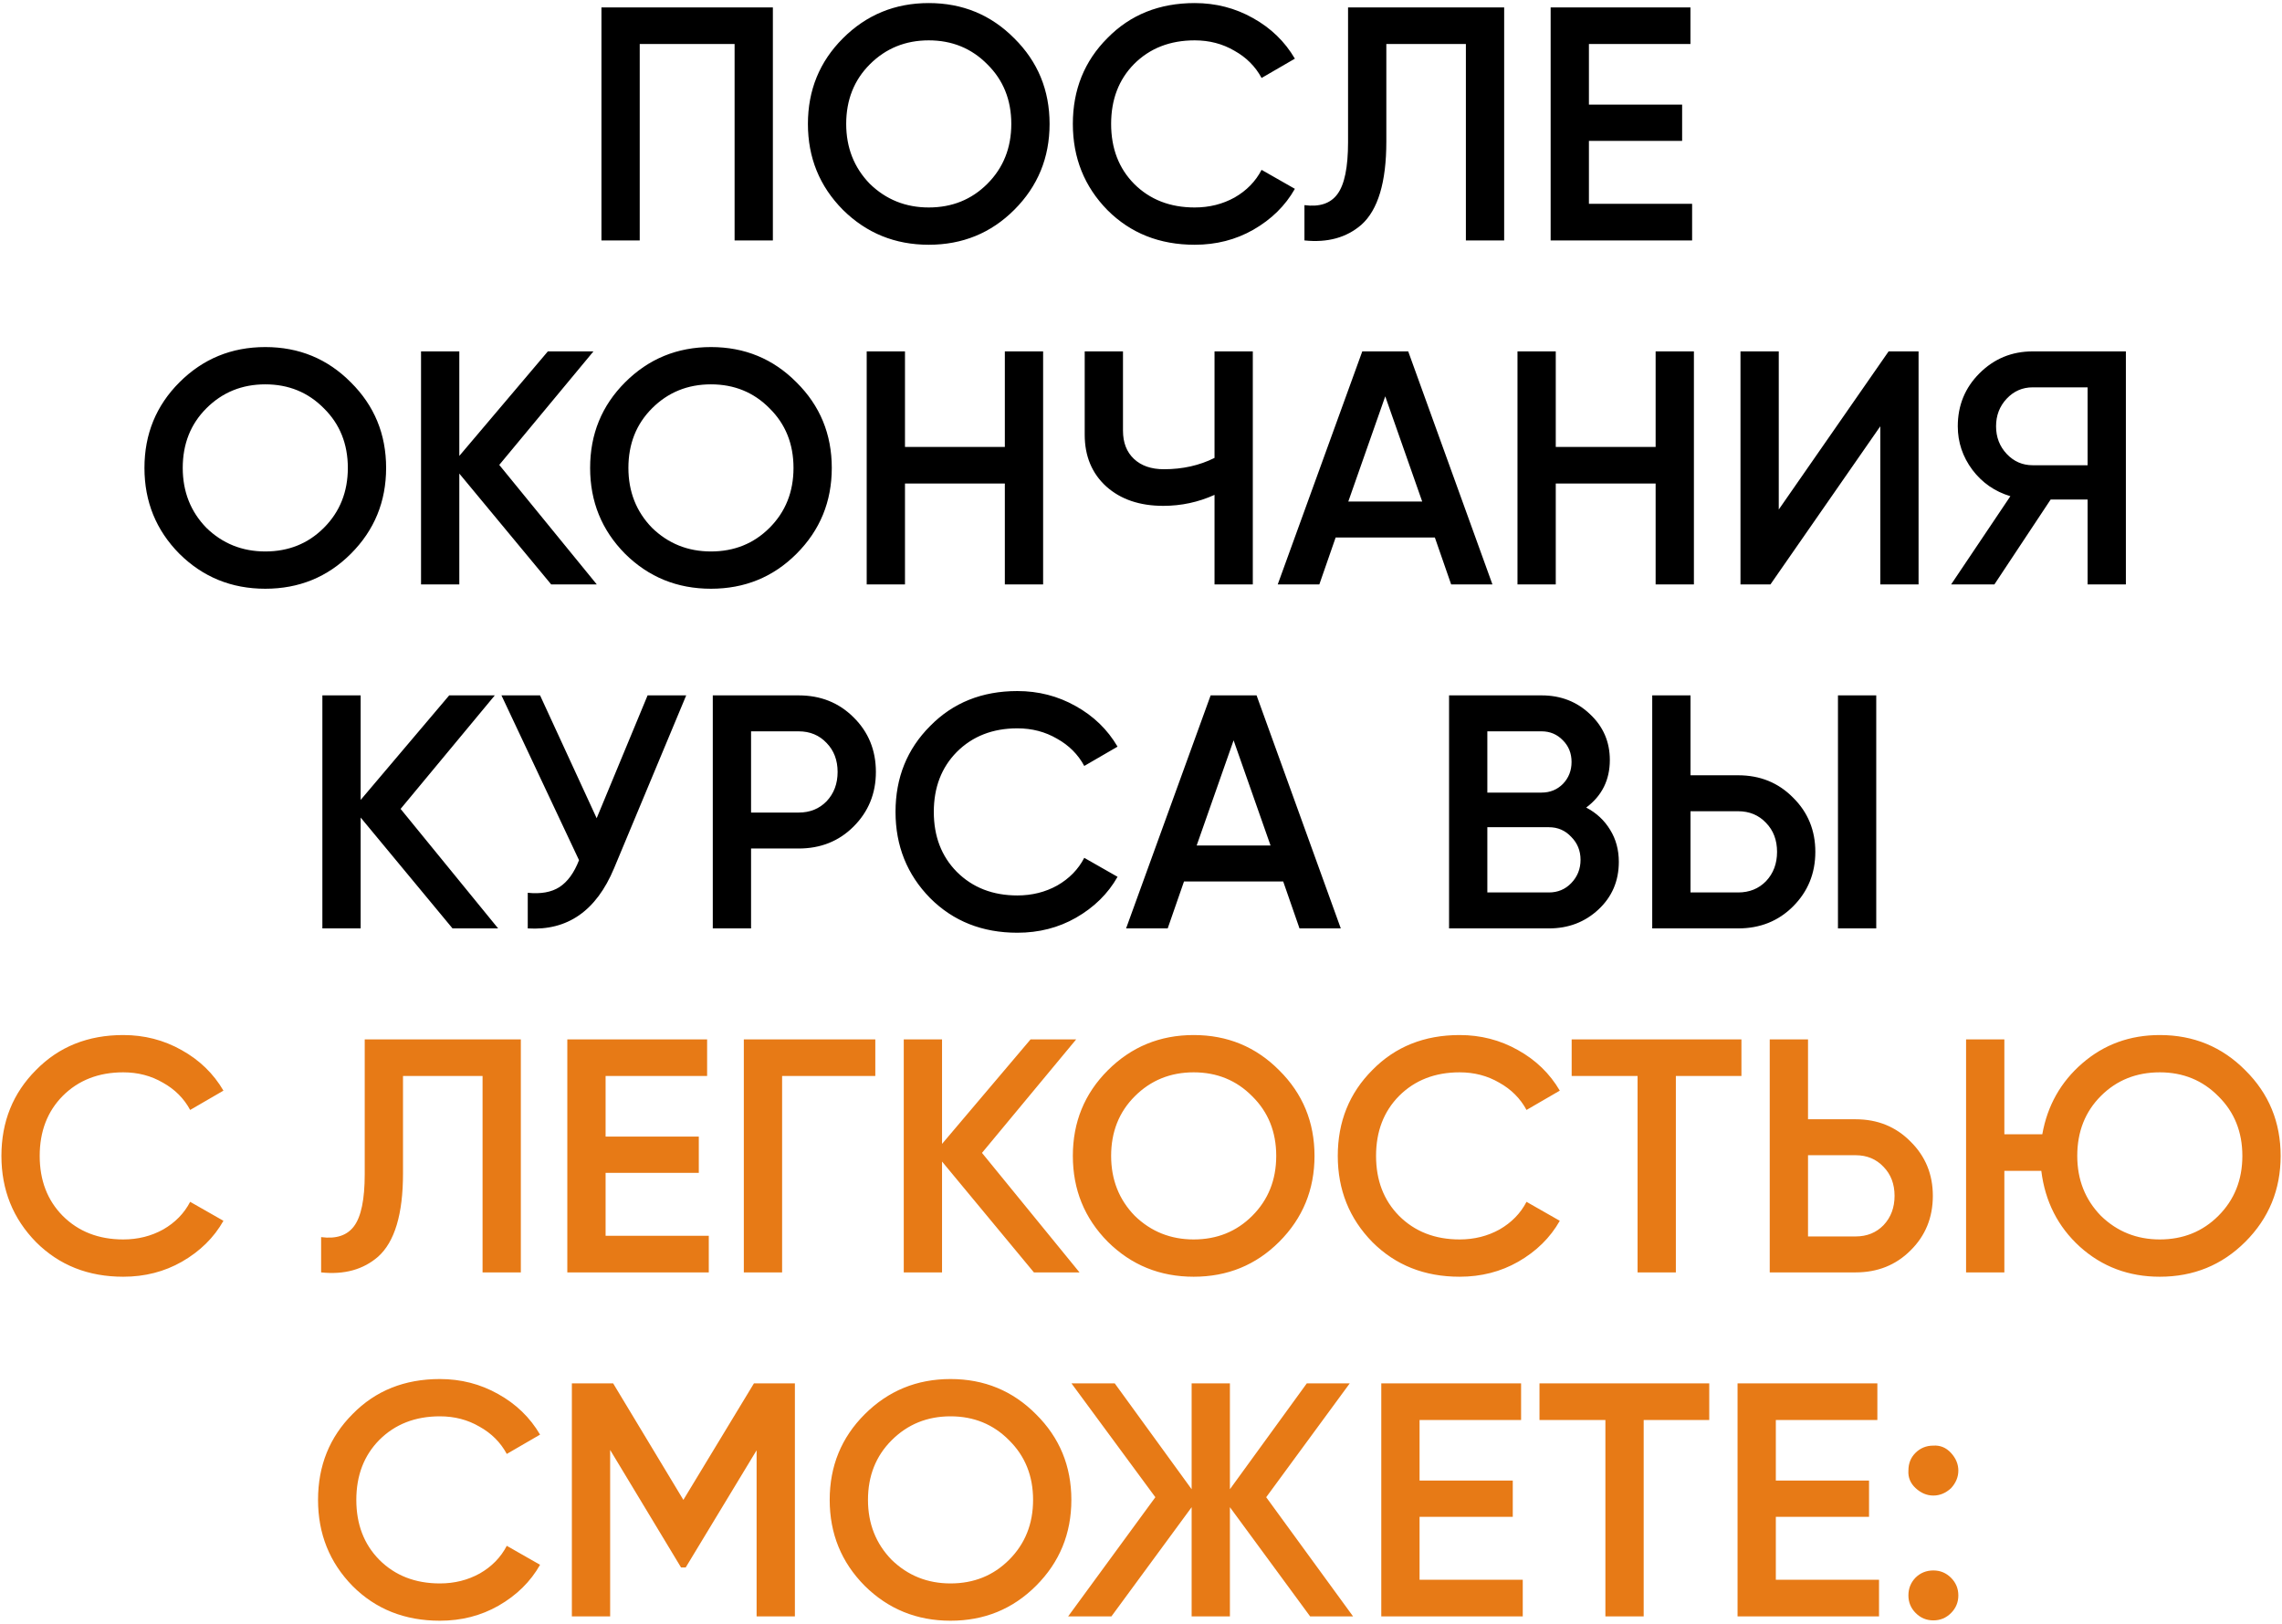
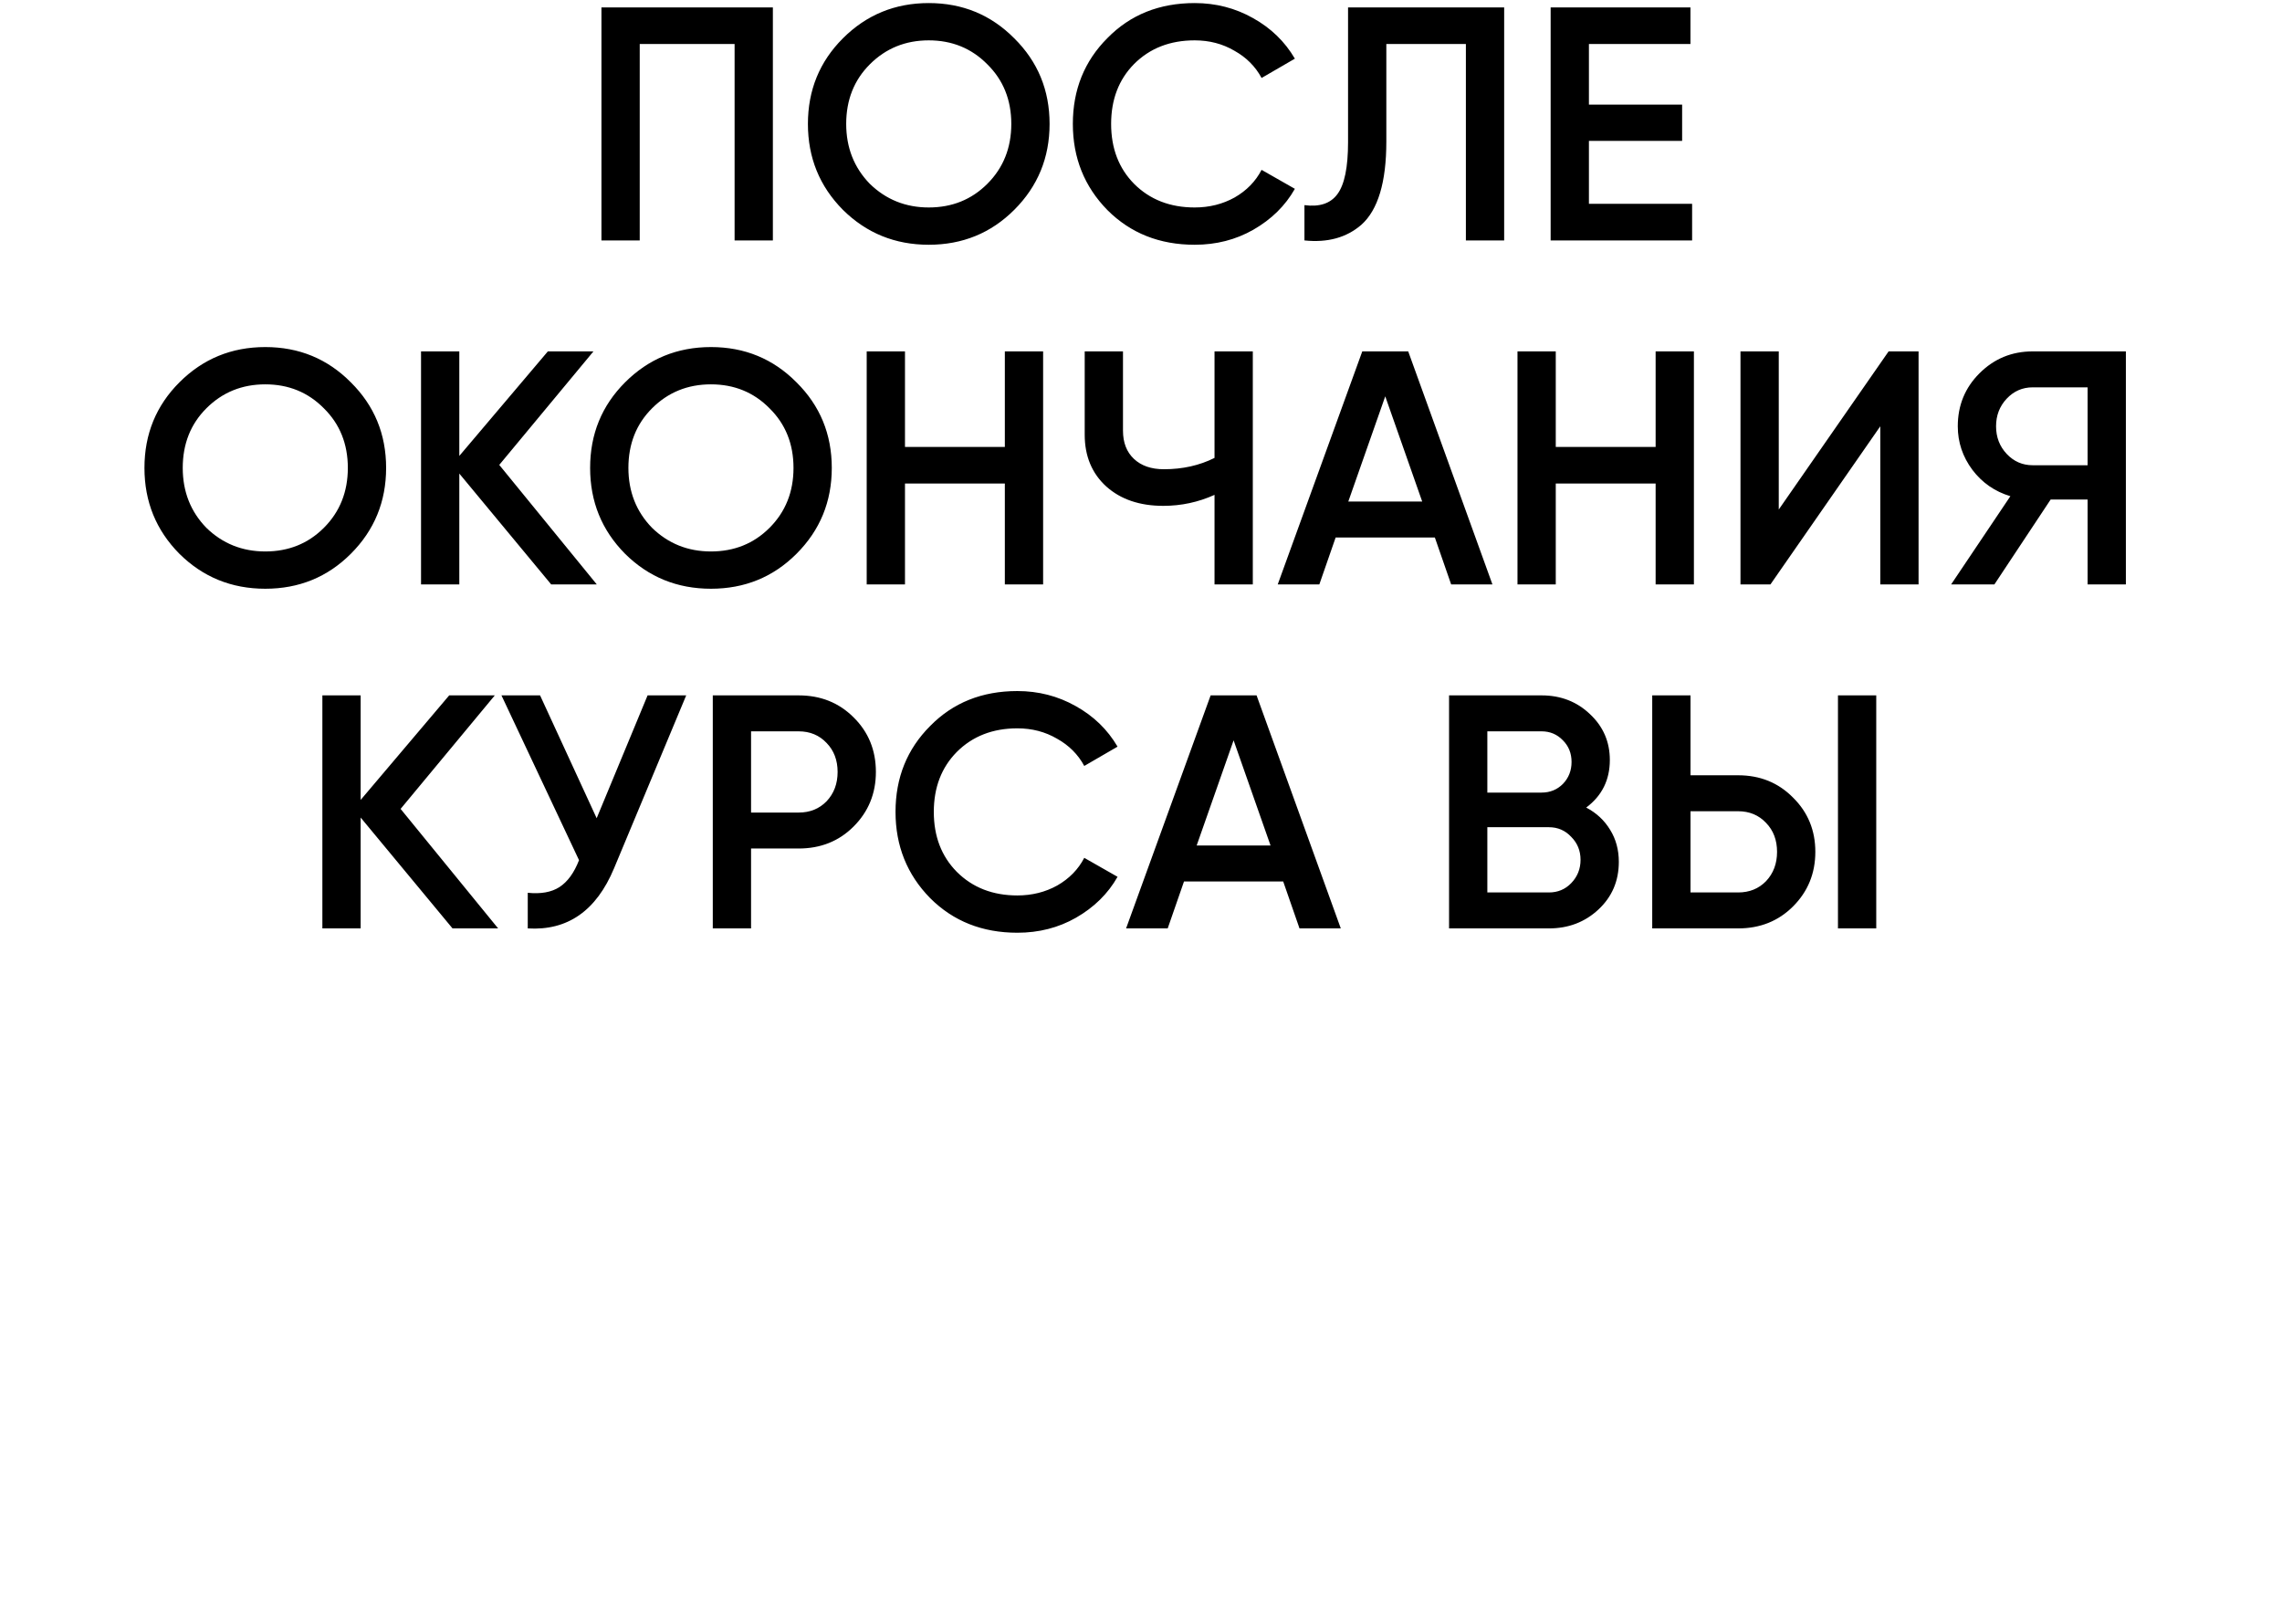
<svg xmlns="http://www.w3.org/2000/svg" width="617" height="439" viewBox="0 0 617 439" fill="none">
  <path d="M162.617 2H208.967V65H198.617V11.9H172.967V65H162.617V2ZM274.242 56.72C267.942 63.02 260.232 66.17 251.112 66.17C241.992 66.17 234.252 63.02 227.892 56.72C221.592 50.36 218.442 42.62 218.442 33.5C218.442 24.38 221.592 16.67 227.892 10.37C234.252 4.01 241.992 0.83 251.112 0.83C260.232 0.83 267.942 4.01 274.242 10.37C280.602 16.67 283.782 24.38 283.782 33.5C283.782 42.62 280.602 50.36 274.242 56.72ZM235.182 49.7C239.562 53.96 244.872 56.09 251.112 56.09C257.412 56.09 262.692 53.96 266.952 49.7C271.272 45.38 273.432 39.98 273.432 33.5C273.432 27.02 271.272 21.65 266.952 17.39C262.692 13.07 257.412 10.91 251.112 10.91C244.812 10.91 239.502 13.07 235.182 17.39C230.922 21.65 228.792 27.02 228.792 33.5C228.792 39.92 230.922 45.32 235.182 49.7ZM323.013 66.17C313.533 66.17 305.673 63.05 299.433 56.81C293.193 50.45 290.073 42.68 290.073 33.5C290.073 24.26 293.193 16.52 299.433 10.28C305.613 3.98 313.473 0.83 323.013 0.83C328.713 0.83 333.963 2.18 338.763 4.88C343.623 7.58 347.403 11.24 350.103 15.86L341.103 21.08C339.423 17.96 336.963 15.5 333.723 13.7C330.543 11.84 326.973 10.91 323.013 10.91C316.353 10.91 310.893 13.04 306.633 17.3C302.493 21.5 300.423 26.9 300.423 33.5C300.423 40.1 302.493 45.5 306.633 49.7C310.893 53.96 316.353 56.09 323.013 56.09C326.973 56.09 330.573 55.19 333.813 53.39C337.053 51.53 339.483 49.04 341.103 45.92L350.103 51.05C347.523 55.61 343.773 59.3 338.853 62.12C334.113 64.82 328.833 66.17 323.013 66.17ZM352.692 65V55.46C356.772 56 359.742 55.01 361.602 52.49C363.522 49.91 364.482 45.23 364.482 38.45V2H406.692V65H396.342V11.9H374.832V38.27C374.832 49.25 372.582 56.75 368.082 60.77C364.062 64.25 358.932 65.66 352.692 65ZM429.608 38.09V55.1H457.508V65H419.258V2H457.058V11.9H429.608V28.28H454.808V38.09H429.608ZM94.857 149.72C88.557 156.02 80.847 159.17 71.727 159.17C62.607 159.17 54.867 156.02 48.507 149.72C42.207 143.36 39.057 135.62 39.057 126.5C39.057 117.38 42.207 109.67 48.507 103.37C54.867 97.01 62.607 93.83 71.727 93.83C80.847 93.83 88.557 97.01 94.857 103.37C101.217 109.67 104.397 117.38 104.397 126.5C104.397 135.62 101.217 143.36 94.857 149.72ZM55.797 142.7C60.177 146.96 65.487 149.09 71.727 149.09C78.027 149.09 83.307 146.96 87.567 142.7C91.887 138.38 94.047 132.98 94.047 126.5C94.047 120.02 91.887 114.65 87.567 110.39C83.307 106.07 78.027 103.91 71.727 103.91C65.427 103.91 60.117 106.07 55.797 110.39C51.537 114.65 49.407 120.02 49.407 126.5C49.407 132.92 51.537 138.32 55.797 142.7ZM134.988 125.69L161.358 158H149.028L124.188 128.03V158H113.838V95H124.188V123.26L148.128 95H160.458L134.988 125.69ZM215.355 149.72C209.055 156.02 201.345 159.17 192.225 159.17C183.105 159.17 175.365 156.02 169.005 149.72C162.705 143.36 159.555 135.62 159.555 126.5C159.555 117.38 162.705 109.67 169.005 103.37C175.365 97.01 183.105 93.83 192.225 93.83C201.345 93.83 209.055 97.01 215.355 103.37C221.715 109.67 224.895 117.38 224.895 126.5C224.895 135.62 221.715 143.36 215.355 149.72ZM176.295 142.7C180.675 146.96 185.985 149.09 192.225 149.09C198.525 149.09 203.805 146.96 208.065 142.7C212.385 138.38 214.545 132.98 214.545 126.5C214.545 120.02 212.385 114.65 208.065 110.39C203.805 106.07 198.525 103.91 192.225 103.91C185.925 103.91 180.615 106.07 176.295 110.39C172.035 114.65 169.905 120.02 169.905 126.5C169.905 132.92 172.035 138.32 176.295 142.7ZM271.686 120.83V95H282.036V158H271.686V130.73H244.686V158H234.336V95H244.686V120.83H271.686ZM328.379 123.8V95H338.729V158H328.379V133.79C323.999 135.77 319.379 136.76 314.519 136.76C308.159 136.76 303.029 135.02 299.129 131.54C295.229 128 293.279 123.32 293.279 117.5V95H303.629V116.42C303.629 119.66 304.619 122.21 306.599 124.07C308.579 125.93 311.279 126.86 314.699 126.86C319.739 126.86 324.299 125.84 328.379 123.8ZM403.519 158H392.359L387.949 145.31H361.129L356.719 158H345.469L368.329 95H380.749L403.519 158ZM374.539 107.15L364.549 135.59H384.529L374.539 107.15ZM447.643 120.83V95H457.993V158H447.643V130.73H420.643V158H410.293V95H420.643V120.83H447.643ZM518.736 158H508.386V115.25L478.686 158H470.586V95H480.936V137.75L510.636 95H518.736V158ZM549.589 95H574.789V158H564.439V135.05H554.449L539.239 158H527.539L543.559 134.15C539.359 132.89 535.939 130.52 533.299 127.04C530.659 123.5 529.339 119.57 529.339 115.25C529.339 109.61 531.289 104.84 535.189 100.94C539.149 96.98 543.949 95 549.589 95ZM549.589 125.78H564.439V104.72H549.589C546.829 104.72 544.489 105.74 542.569 107.78C540.649 109.82 539.689 112.31 539.689 115.25C539.689 118.19 540.649 120.68 542.569 122.72C544.489 124.76 546.829 125.78 549.589 125.78ZM108.313 218.69L134.683 251H122.353L97.513 221.03V251H87.163V188H97.513V216.26L121.453 188H133.783L108.313 218.69ZM161.324 221.21L175.094 188H185.534L166.004 234.8C161.204 246.26 153.434 251.66 142.694 251V241.37C146.234 241.73 149.084 241.22 151.244 239.84C153.464 238.4 155.234 235.97 156.554 232.55L135.584 188H146.024L161.324 221.21ZM192.72 188H215.94C221.88 188 226.83 189.98 230.79 193.94C234.81 197.9 236.82 202.82 236.82 208.7C236.82 214.52 234.81 219.44 230.79 223.46C226.83 227.42 221.88 229.4 215.94 229.4H203.07V251H192.72V188ZM203.07 219.68H215.94C219 219.68 221.52 218.66 223.5 216.62C225.48 214.52 226.47 211.88 226.47 208.7C226.47 205.52 225.48 202.91 223.5 200.87C221.52 198.77 219 197.72 215.94 197.72H203.07V219.68ZM275.069 252.17C265.589 252.17 257.729 249.05 251.489 242.81C245.249 236.45 242.129 228.68 242.129 219.5C242.129 210.26 245.249 202.52 251.489 196.28C257.669 189.98 265.529 186.83 275.069 186.83C280.769 186.83 286.019 188.18 290.819 190.88C295.679 193.58 299.459 197.24 302.159 201.86L293.159 207.08C291.479 203.96 289.019 201.5 285.779 199.7C282.599 197.84 279.029 196.91 275.069 196.91C268.409 196.91 262.949 199.04 258.689 203.3C254.549 207.5 252.479 212.9 252.479 219.5C252.479 226.1 254.549 231.5 258.689 235.7C262.949 239.96 268.409 242.09 275.069 242.09C279.029 242.09 282.629 241.19 285.869 239.39C289.109 237.53 291.539 235.04 293.159 231.92L302.159 237.05C299.579 241.61 295.829 245.3 290.909 248.12C286.169 250.82 280.889 252.17 275.069 252.17ZM362.518 251H351.358L346.948 238.31H320.128L315.718 251H304.468L327.328 188H339.748L362.518 251ZM333.538 200.15L323.548 228.59H343.528L333.538 200.15ZM428.872 218.33C431.632 219.77 433.792 221.78 435.352 224.36C436.912 226.88 437.692 229.76 437.692 233C437.692 238.16 435.862 242.45 432.202 245.87C428.542 249.29 424.072 251 418.792 251H391.792V188H416.812C421.972 188 426.322 189.68 429.862 193.04C433.462 196.4 435.262 200.54 435.262 205.46C435.262 210.86 433.132 215.15 428.872 218.33ZM416.812 197.72H402.142V214.28H416.812C419.092 214.28 421.012 213.5 422.572 211.94C424.132 210.32 424.912 208.34 424.912 206C424.912 203.66 424.132 201.71 422.572 200.15C421.012 198.53 419.092 197.72 416.812 197.72ZM402.142 241.28H418.792C421.192 241.28 423.202 240.44 424.822 238.76C426.502 237.02 427.342 234.92 427.342 232.46C427.342 230 426.502 227.93 424.822 226.25C423.202 224.51 421.192 223.64 418.792 223.64H402.142V241.28ZM469.944 251H446.724V188H457.074V209.6H469.944C475.884 209.6 480.834 211.61 484.794 215.63C488.814 219.59 490.824 224.48 490.824 230.3C490.824 236.12 488.814 241.04 484.794 245.06C480.834 249.02 475.884 251 469.944 251ZM507.294 251H496.944V188H507.294V251ZM457.074 219.32V241.28H469.944C473.004 241.28 475.524 240.26 477.504 238.22C479.484 236.12 480.474 233.48 480.474 230.3C480.474 227.12 479.484 224.51 477.504 222.47C475.524 220.37 473.004 219.32 469.944 219.32H457.074Z" fill="black" />
-   <path d="M33.325 345.17C23.845 345.17 15.985 342.05 9.745 335.81C3.505 329.45 0.385 321.68 0.385 312.5C0.385 303.26 3.505 295.52 9.745 289.28C15.925 282.98 23.785 279.83 33.325 279.83C39.025 279.83 44.275 281.18 49.075 283.88C53.935 286.58 57.715 290.24 60.415 294.86L51.415 300.08C49.735 296.96 47.275 294.5 44.035 292.7C40.855 290.84 37.285 289.91 33.325 289.91C26.665 289.91 21.205 292.04 16.945 296.3C12.805 300.5 10.735 305.9 10.735 312.5C10.735 319.1 12.805 324.5 16.945 328.7C21.205 332.96 26.665 335.09 33.325 335.09C37.285 335.09 40.885 334.19 44.125 332.39C47.365 330.53 49.795 328.04 51.415 324.92L60.415 330.05C57.835 334.61 54.085 338.3 49.165 341.12C44.425 343.82 39.145 345.17 33.325 345.17ZM86.823 344V334.46C90.903 335 93.873 334.01 95.733 331.49C97.653 328.91 98.613 324.23 98.613 317.45V281H140.823V344H130.473V290.9H108.963V317.27C108.963 328.25 106.713 335.75 102.213 339.77C98.193 343.25 93.063 344.66 86.823 344ZM163.739 317.09V334.1H191.639V344H153.389V281H191.189V290.9H163.739V307.28H188.939V317.09H163.739ZM201.113 281H236.663V290.9H211.463V344H201.113V281ZM265.506 311.69L291.876 344H279.546L254.706 314.03V344H244.356V281H254.706V309.26L278.646 281H290.976L265.506 311.69ZM345.873 335.72C339.573 342.02 331.863 345.17 322.743 345.17C313.623 345.17 305.883 342.02 299.523 335.72C293.223 329.36 290.073 321.62 290.073 312.5C290.073 303.38 293.223 295.67 299.523 289.37C305.883 283.01 313.623 279.83 322.743 279.83C331.863 279.83 339.573 283.01 345.873 289.37C352.233 295.67 355.413 303.38 355.413 312.5C355.413 321.62 352.233 329.36 345.873 335.72ZM306.813 328.7C311.193 332.96 316.503 335.09 322.743 335.09C329.043 335.09 334.323 332.96 338.583 328.7C342.903 324.38 345.063 318.98 345.063 312.5C345.063 306.02 342.903 300.65 338.583 296.39C334.323 292.07 329.043 289.91 322.743 289.91C316.443 289.91 311.133 292.07 306.813 296.39C302.553 300.65 300.423 306.02 300.423 312.5C300.423 318.92 302.553 324.32 306.813 328.7ZM394.644 345.17C385.164 345.17 377.304 342.05 371.064 335.81C364.824 329.45 361.704 321.68 361.704 312.5C361.704 303.26 364.824 295.52 371.064 289.28C377.244 282.98 385.104 279.83 394.644 279.83C400.344 279.83 405.594 281.18 410.394 283.88C415.254 286.58 419.034 290.24 421.734 294.86L412.734 300.08C411.054 296.96 408.594 294.5 405.354 292.7C402.174 290.84 398.604 289.91 394.644 289.91C387.984 289.91 382.524 292.04 378.264 296.3C374.124 300.5 372.054 305.9 372.054 312.5C372.054 319.1 374.124 324.5 378.264 328.7C382.524 332.96 387.984 335.09 394.644 335.09C398.604 335.09 402.204 334.19 405.444 332.39C408.684 330.53 411.114 328.04 412.734 324.92L421.734 330.05C419.154 334.61 415.404 338.3 410.484 341.12C405.744 343.82 400.464 345.17 394.644 345.17ZM424.943 281H470.843V290.9H453.113V344H442.763V290.9H424.943V281ZM488.846 302.6H501.716C507.656 302.6 512.606 304.61 516.566 308.63C520.586 312.59 522.596 317.48 522.596 323.3C522.596 329.18 520.586 334.1 516.566 338.06C512.606 342.02 507.656 344 501.716 344H478.496V281H488.846V302.6ZM488.846 334.28H501.716C504.776 334.28 507.296 333.26 509.276 331.22C511.256 329.12 512.246 326.48 512.246 323.3C512.246 320.12 511.256 317.51 509.276 315.47C507.296 313.37 504.776 312.32 501.716 312.32H488.846V334.28ZM583.962 279.83C593.082 279.83 600.792 283.01 607.092 289.37C613.452 295.67 616.632 303.38 616.632 312.5C616.632 321.62 613.452 329.36 607.092 335.72C600.792 342.02 593.082 345.17 583.962 345.17C575.562 345.17 568.362 342.47 562.362 337.07C556.422 331.67 552.942 324.83 551.922 316.55H541.932V344H531.582V281H541.932V306.65H552.192C553.572 298.91 557.172 292.52 562.992 287.48C568.872 282.38 575.862 279.83 583.962 279.83ZM583.962 289.91C577.602 289.91 572.292 292.04 568.032 296.3C563.772 300.56 561.642 305.96 561.642 312.5C561.642 318.92 563.772 324.32 568.032 328.7C572.412 332.96 577.722 335.09 583.962 335.09C590.262 335.09 595.542 332.96 599.802 328.7C604.122 324.38 606.282 318.98 606.282 312.5C606.282 306.02 604.122 300.65 599.802 296.39C595.542 292.07 590.262 289.91 583.962 289.91ZM118.931 438.17C109.451 438.17 101.591 435.05 95.351 428.81C89.111 422.45 85.991 414.68 85.991 405.5C85.991 396.26 89.111 388.52 95.351 382.28C101.531 375.98 109.391 372.83 118.931 372.83C124.631 372.83 129.881 374.18 134.681 376.88C139.541 379.58 143.321 383.24 146.021 387.86L137.021 393.08C135.341 389.96 132.881 387.5 129.641 385.7C126.461 383.84 122.891 382.91 118.931 382.91C112.271 382.91 106.811 385.04 102.551 389.3C98.411 393.5 96.341 398.9 96.341 405.5C96.341 412.1 98.411 417.5 102.551 421.7C106.811 425.96 112.271 428.09 118.931 428.09C122.891 428.09 126.491 427.19 129.731 425.39C132.971 423.53 135.401 421.04 137.021 417.92L146.021 423.05C143.441 427.61 139.691 431.3 134.771 434.12C130.031 436.82 124.751 438.17 118.931 438.17ZM203.849 374H214.919V437H204.569V392.09L185.399 423.77H184.139L164.969 392V437H154.619V374H165.779L184.769 405.5L203.849 374ZM280.131 428.72C273.831 435.02 266.121 438.17 257.001 438.17C247.881 438.17 240.141 435.02 233.781 428.72C227.481 422.36 224.331 414.62 224.331 405.5C224.331 396.38 227.481 388.67 233.781 382.37C240.141 376.01 247.881 372.83 257.001 372.83C266.121 372.83 273.831 376.01 280.131 382.37C286.491 388.67 289.671 396.38 289.671 405.5C289.671 414.62 286.491 422.36 280.131 428.72ZM241.071 421.7C245.451 425.96 250.761 428.09 257.001 428.09C263.301 428.09 268.581 425.96 272.841 421.7C277.161 417.38 279.321 411.98 279.321 405.5C279.321 399.02 277.161 393.65 272.841 389.39C268.581 385.07 263.301 382.91 257.001 382.91C250.701 382.91 245.391 385.07 241.071 389.39C236.811 393.65 234.681 399.02 234.681 405.5C234.681 411.92 236.811 417.32 241.071 421.7ZM342.35 404.78L365.84 437H354.23L332.54 407.48V437H322.19V407.48L300.5 437H288.8L312.38 404.78L289.7 374H301.4L322.19 402.62V374H332.54V402.62L353.33 374H364.94L342.35 404.78ZM383.817 410.09V427.1H411.717V437H373.467V374H411.267V383.9H383.817V400.28H409.017V410.09H383.817ZM416.242 374H462.142V383.9H444.412V437H434.062V383.9H416.242V374ZM480.145 410.09V427.1H508.045V437H469.795V374H507.595V383.9H480.145V400.28H505.345V410.09H480.145ZM515.99 397.58C515.99 395.66 516.62 394.07 517.88 392.81C519.2 391.49 520.82 390.83 522.74 390.83C524.6 390.71 526.19 391.37 527.51 392.81C528.83 394.25 529.49 395.84 529.49 397.58C529.49 399.32 528.83 400.91 527.51 402.35C526.07 403.67 524.48 404.33 522.74 404.33C521 404.33 519.41 403.67 517.97 402.35C516.53 401.03 515.87 399.44 515.99 397.58ZM522.74 424.58C524.6 424.58 526.19 425.24 527.51 426.56C528.83 427.88 529.49 429.47 529.49 431.33C529.49 433.19 528.83 434.78 527.51 436.1C526.19 437.42 524.6 438.08 522.74 438.08C520.88 438.08 519.29 437.42 517.97 436.1C516.65 434.78 515.99 433.19 515.99 431.33C515.99 429.47 516.62 427.88 517.88 426.56C519.2 425.24 520.82 424.58 522.74 424.58Z" fill="#E77A16" />
</svg>